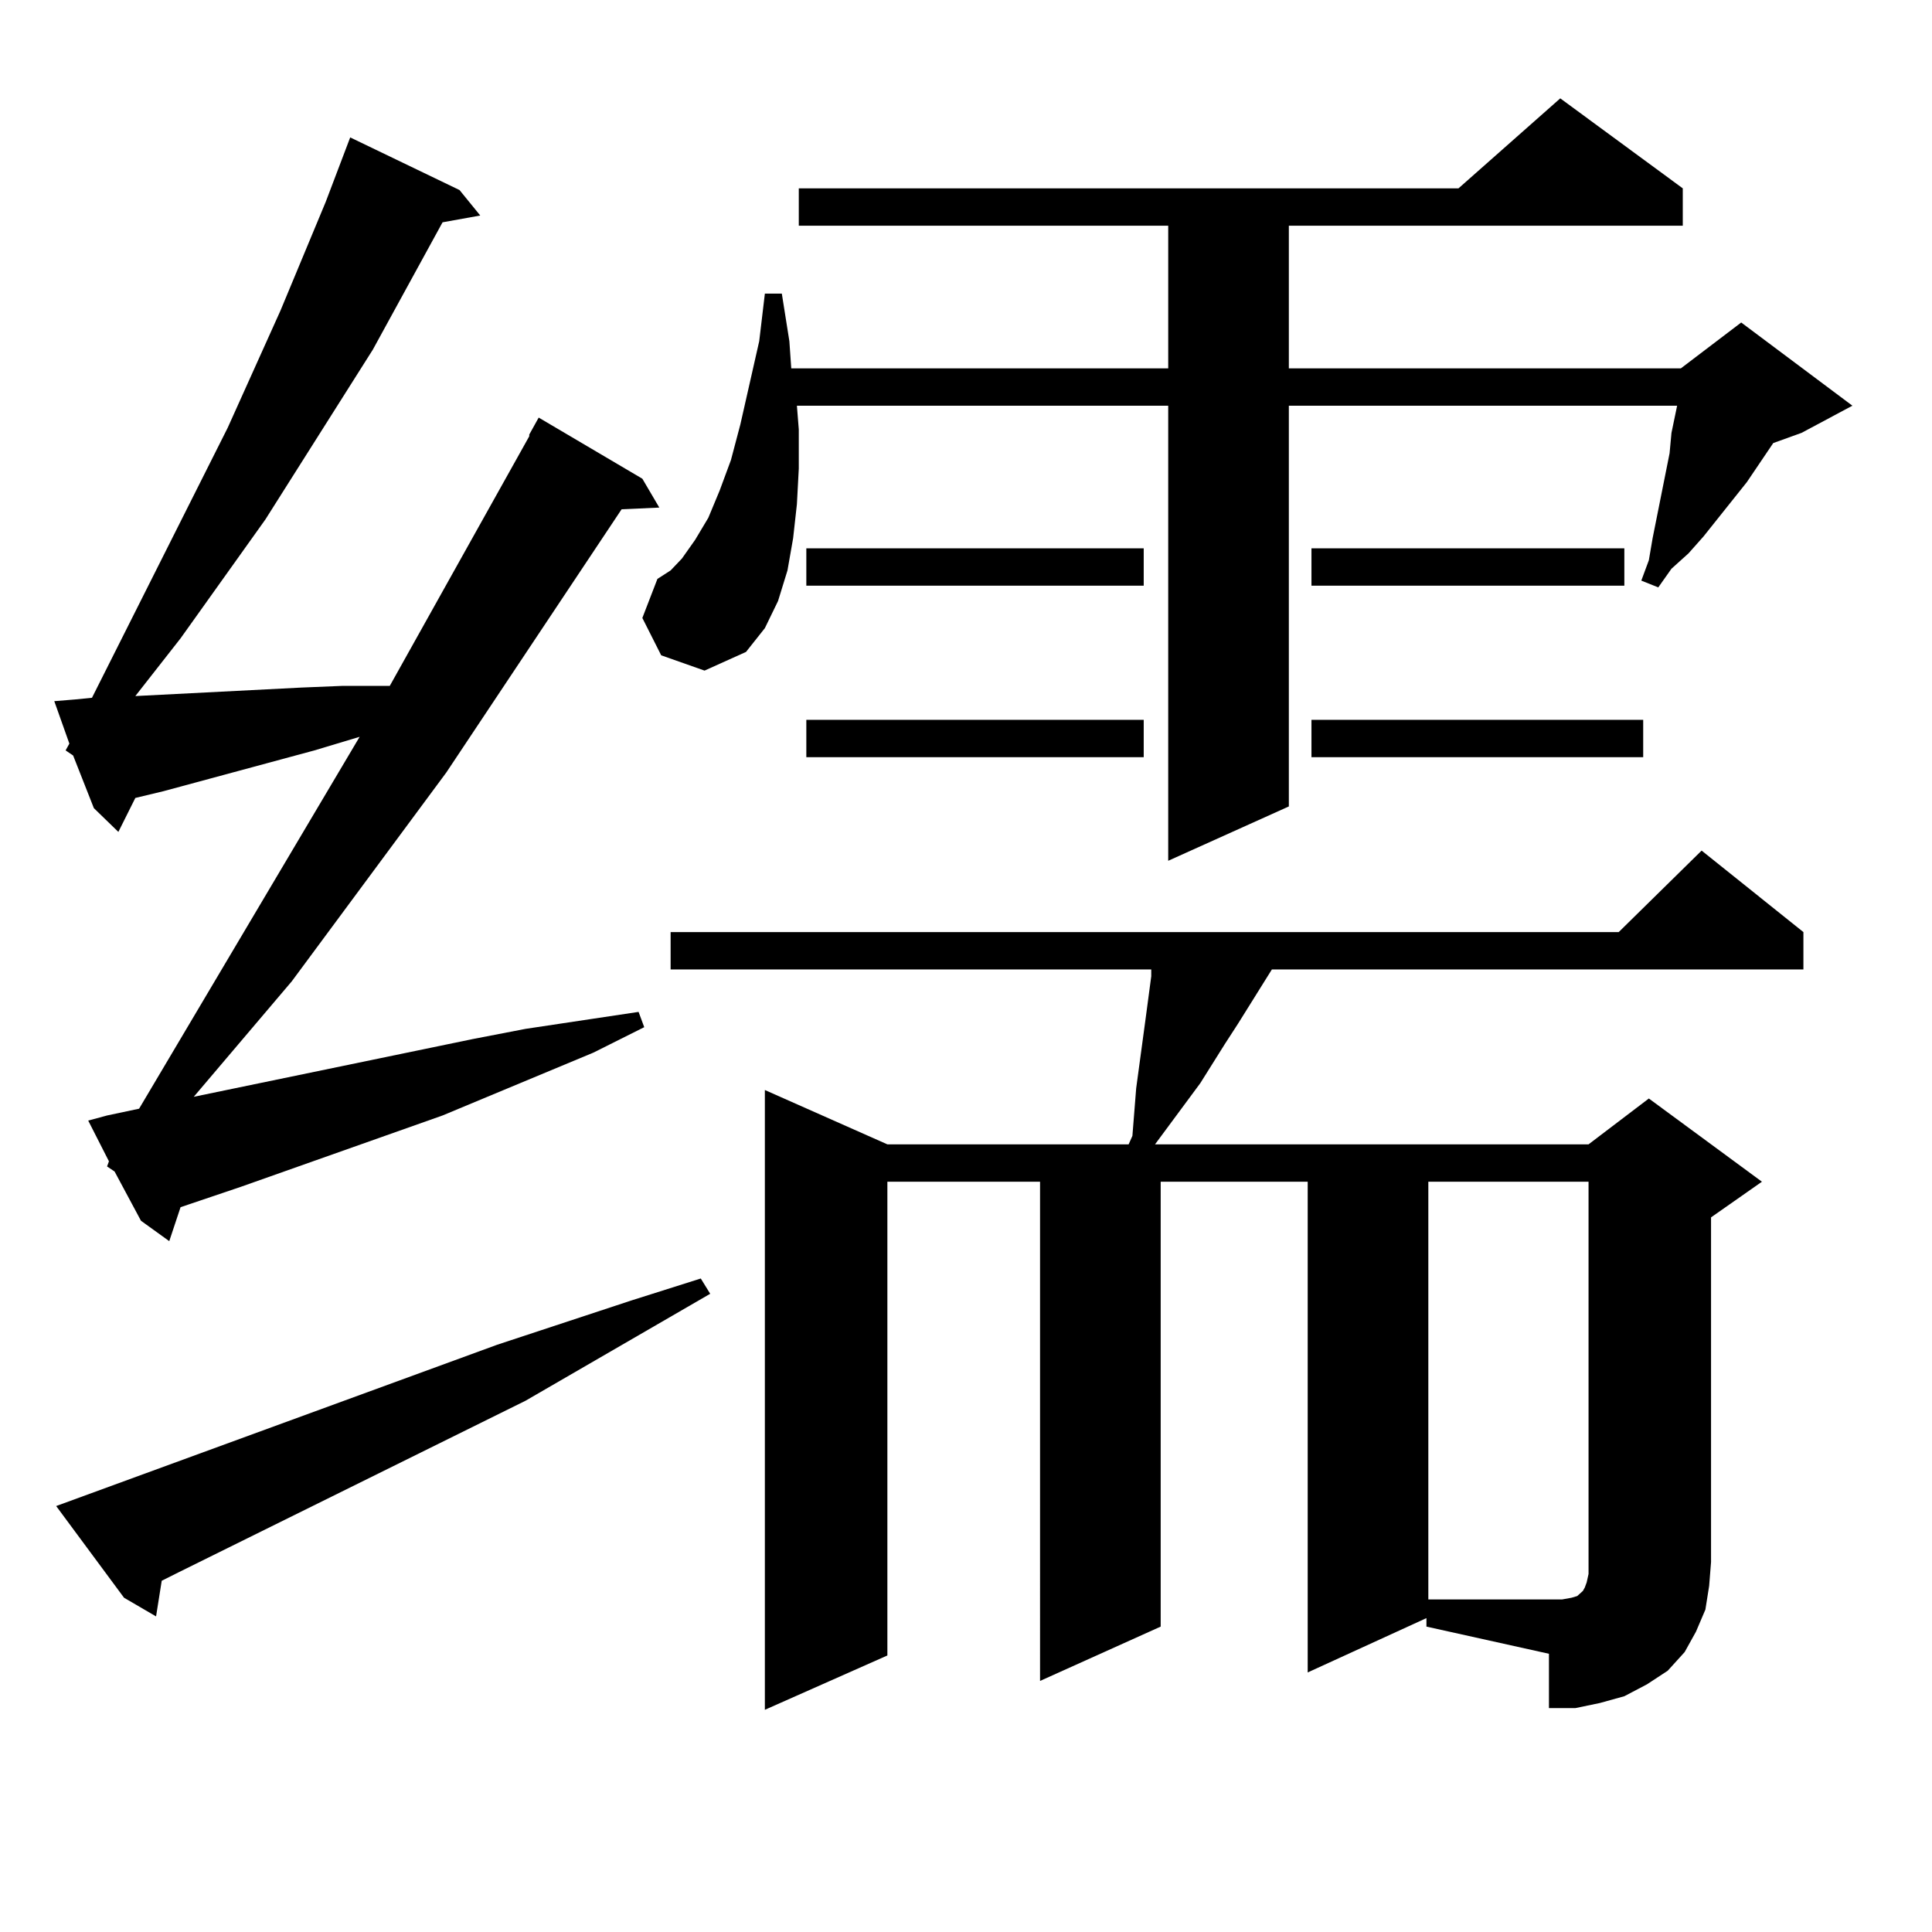
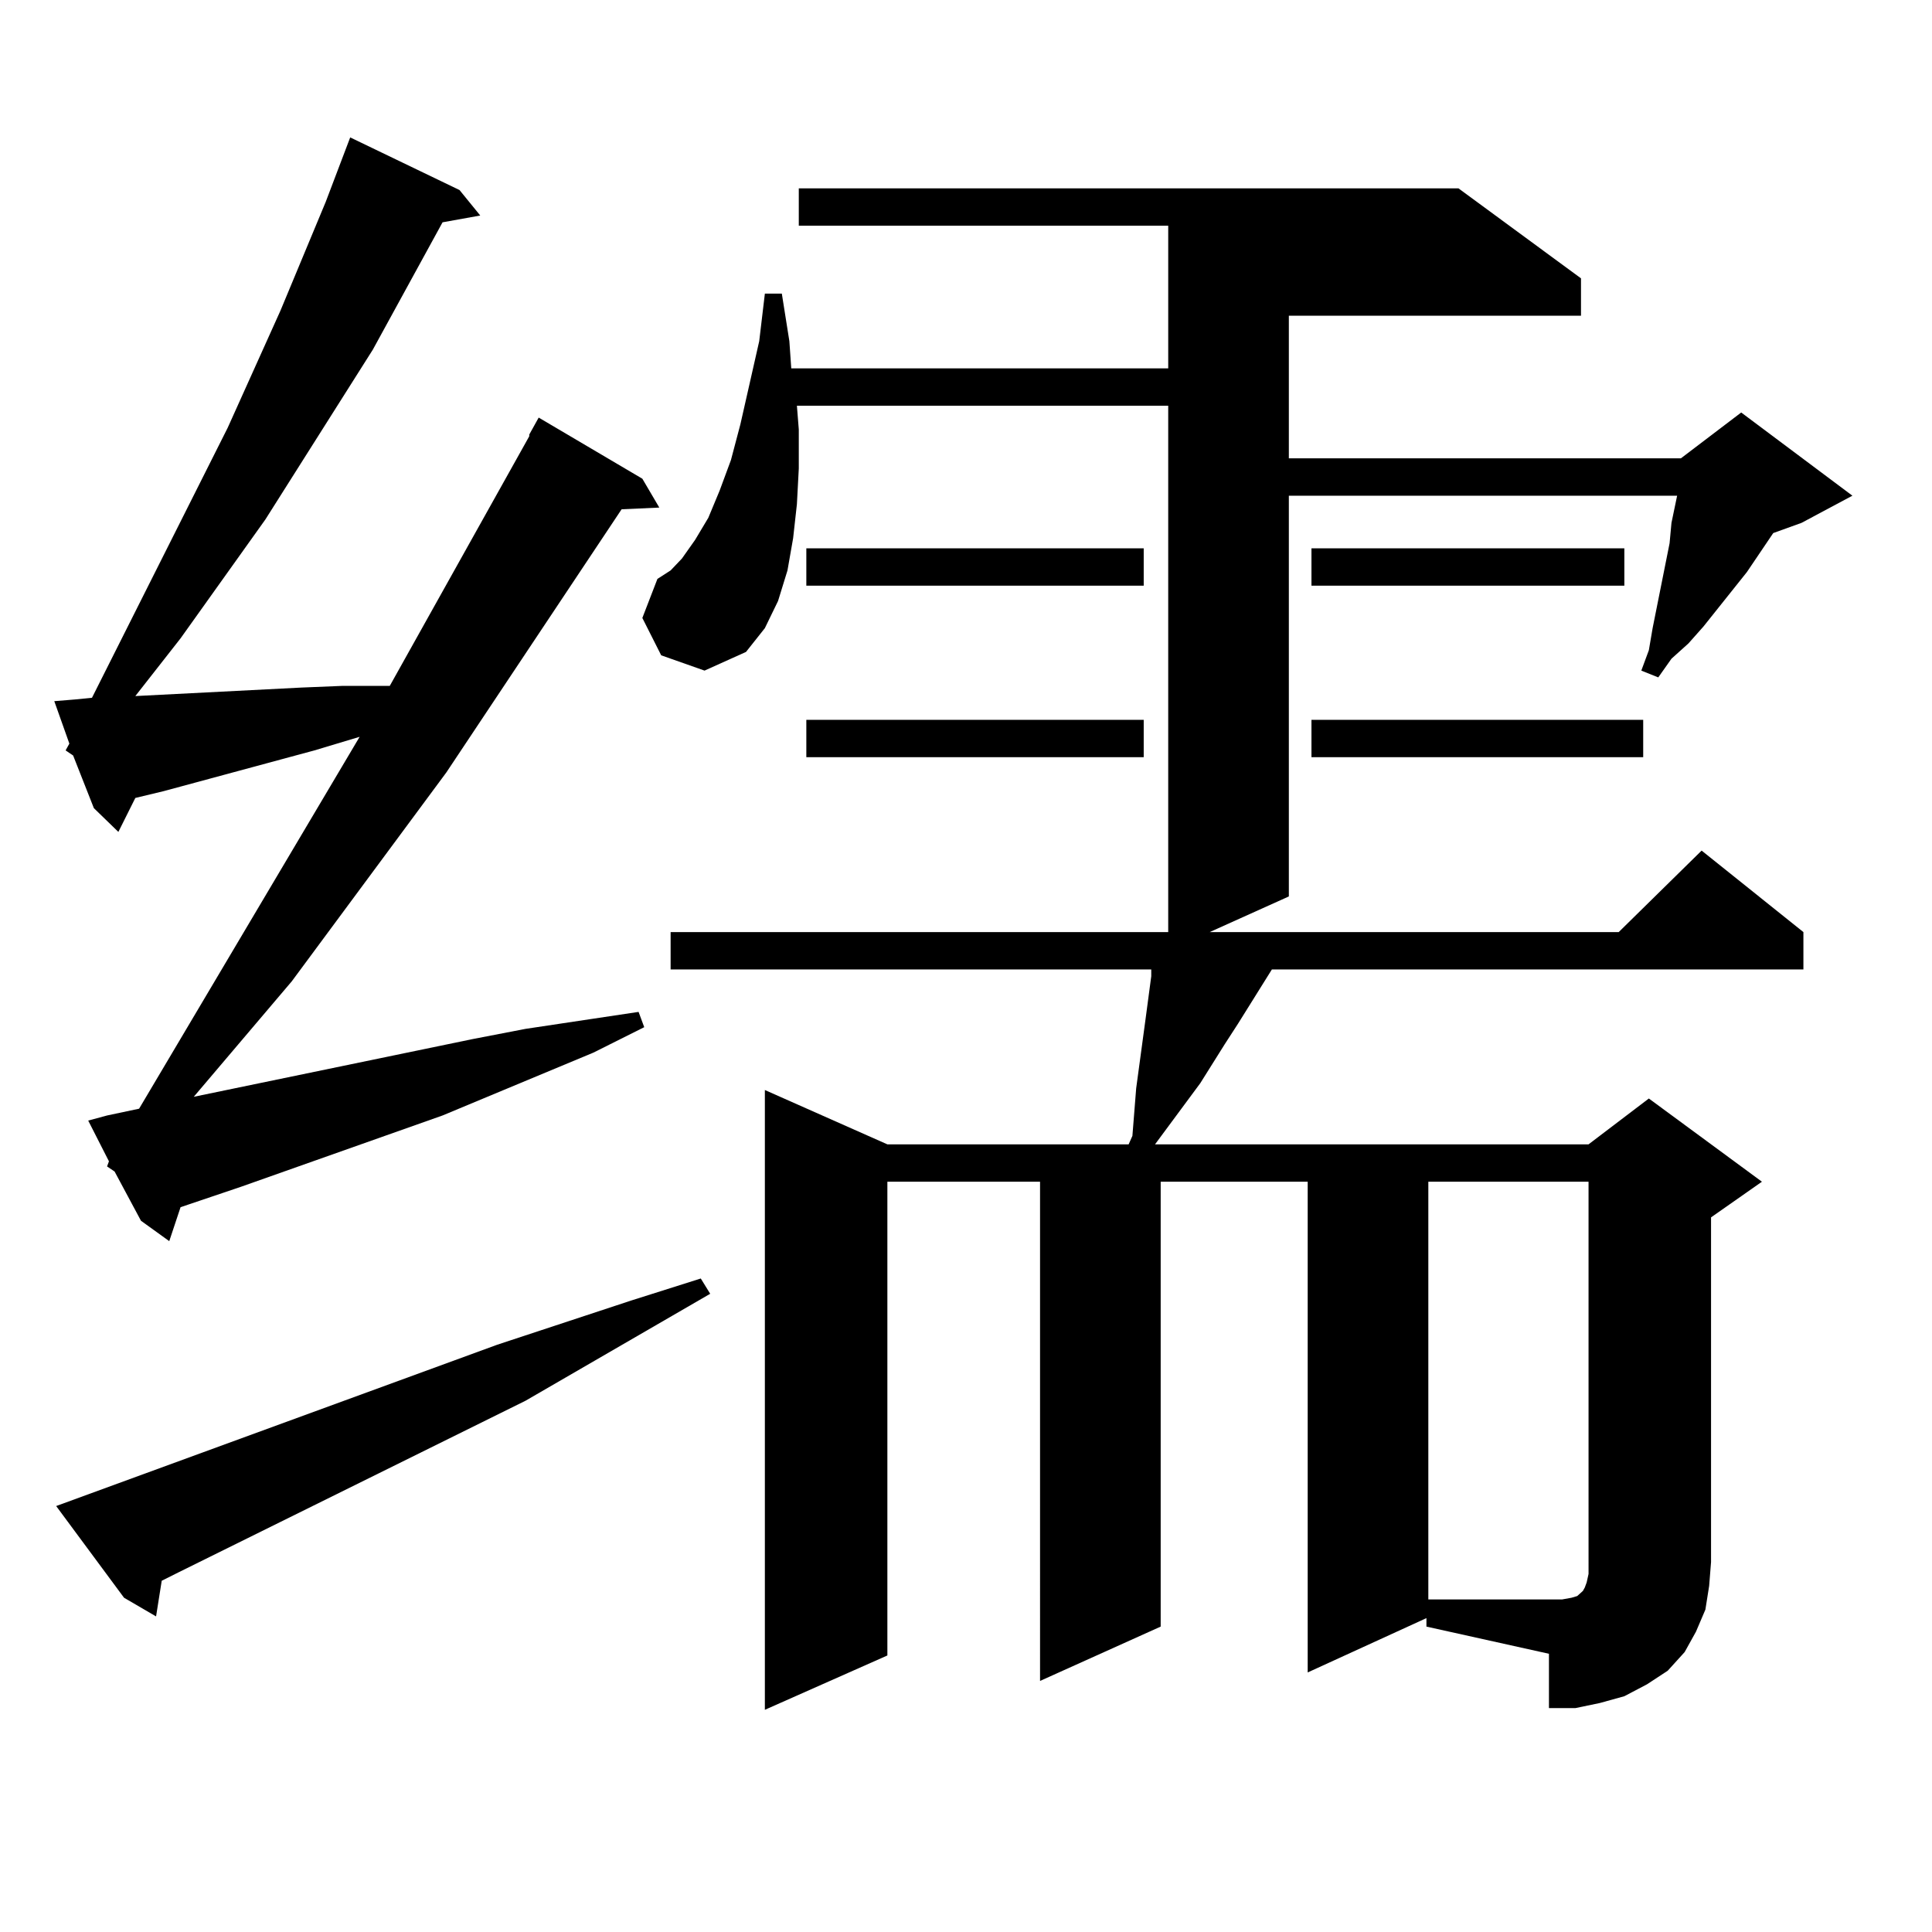
<svg xmlns="http://www.w3.org/2000/svg" version="1.1" id="图层_1" x="0px" y="0px" width="1000px" height="1000px" viewBox="0 0 1000 1000" enable-background="new 0 0 1000 1000" xml:space="preserve">
-   <path d="M55.413,603.742l0.976-2.637l-10.731-21.094l9.756-2.637l16.585-3.516l114.144-192.48l-23.414,7.031l-78.047,21.094  l-14.634,3.516l-8.78,17.578l-12.683-12.305l-10.731-27.246l-3.902-2.637l1.951-3.516l-7.805-21.973l10.731-0.879l8.78-0.879  l70.242-139.746l27.316-60.645l23.414-56.25l12.683-33.398l56.584,27.246l10.731,13.184l-19.512,3.516l-36.097,65.918  l-55.608,87.891l-43.901,61.523l-23.414,29.883l85.852-4.395l21.463-0.879h21.463h2.927l72.193-129.199v-0.879l4.878-8.789  l53.657,31.641l8.78,14.941l-19.512,0.879l-90.729,136.23l-79.998,108.105l-50.73,59.766l144.387-29.883l27.316-5.273l29.268-4.395  l29.268-4.395l2.927,7.91l-26.341,13.184l-78.047,32.52L124.68,614.289l-31.219,10.547l-5.854,17.578l-14.634-10.547l-13.658-25.488  L55.413,603.742z M29.072,779.523l228.287-83.496l69.267-22.852l36.097-11.426l4.878,7.91l-95.607,55.371l-179.508,88.77  l-8.78,4.395l-2.927,18.457l-16.585-9.668L29.072,779.523z M342.235,339.191l-9.756-19.336l7.805-20.215l6.829-4.395l5.854-6.152  l6.829-9.668L366.625,268l5.854-14.063l5.854-15.82l4.878-18.457l9.756-43.066l2.927-24.609h8.78l3.902,24.609l0.976,14.063h195.117  v-73.828H413.453V97.492h341.455L807.59,50.91l63.413,46.582v19.336H667.105v73.828h202.922l31.219-23.73l57.56,43.066  l-26.341,14.063l-14.634,5.273l-13.658,20.215l-22.438,28.125l-7.805,8.789l-8.78,7.91l-6.829,9.668l-8.78-3.516l3.902-10.547  l1.951-11.426l8.78-43.945l0.976-10.547l2.927-14.063H667.105v207.422l-62.438,28.125V209.992h-192.19l0.976,12.305v20.215  l-0.976,18.457l-1.951,17.578l-2.927,16.699l-4.878,15.82l-6.829,14.063l-9.756,12.305l-21.463,9.668L342.235,339.191z   M738.323,837.531l-61.462,28.125V611.652h-76.096v230.273l-62.438,28.125V611.652h-79.022v245.215l-63.413,28.125V564.191  l63.413,28.125h124.875l1.951-4.395l1.951-24.609l4.878-36.035l2.927-21.973v-3.516H347.113v-19.336h490.72l42.926-42.188  l52.682,42.188v19.336H658.325l-17.561,28.125l-6.829,10.547l-12.683,20.215l-15.609,21.094l-7.805,10.547h224.385l31.219-23.73  l58.535,43.066l-26.341,18.457v178.418l-0.976,12.305l-1.951,12.305l-4.878,11.426l-5.854,10.547l-8.78,9.668l-10.731,7.031  l-11.707,6.152l-12.683,3.516l-12.683,2.637h-13.658v-28.125l-63.413-14.063V837.531z M591.985,303.156h-174.63V283.82h174.63  V303.156z M591.985,391.926h-174.63V372.59h174.63V391.926z M840.76,303.156H678.813V283.82H840.76V303.156z M850.516,391.926  H678.813V372.59h171.703V391.926z M813.443,826.984l2.927-0.879l0.976-0.879l0.976-0.879l0.976-0.879l0.976-1.758l0.976-2.637  l0.976-4.395V611.652h-82.925v216.211h69.267L813.443,826.984z" />
+   <path d="M55.413,603.742l0.976-2.637l-10.731-21.094l9.756-2.637l16.585-3.516l114.144-192.48l-23.414,7.031l-78.047,21.094  l-14.634,3.516l-8.78,17.578l-12.683-12.305l-10.731-27.246l-3.902-2.637l1.951-3.516l-7.805-21.973l10.731-0.879l8.78-0.879  l70.242-139.746l27.316-60.645l23.414-56.25l12.683-33.398l56.584,27.246l10.731,13.184l-19.512,3.516l-36.097,65.918  l-55.608,87.891l-43.901,61.523l-23.414,29.883l85.852-4.395l21.463-0.879h21.463h2.927l72.193-129.199v-0.879l4.878-8.789  l53.657,31.641l8.78,14.941l-19.512,0.879l-90.729,136.23l-79.998,108.105l-50.73,59.766l144.387-29.883l27.316-5.273l29.268-4.395  l29.268-4.395l2.927,7.91l-26.341,13.184l-78.047,32.52L124.68,614.289l-31.219,10.547l-5.854,17.578l-14.634-10.547l-13.658-25.488  L55.413,603.742z M29.072,779.523l228.287-83.496l69.267-22.852l36.097-11.426l4.878,7.91l-95.607,55.371l-179.508,88.77  l-8.78,4.395l-2.927,18.457l-16.585-9.668L29.072,779.523z M342.235,339.191l-9.756-19.336l7.805-20.215l6.829-4.395l5.854-6.152  l6.829-9.668L366.625,268l5.854-14.063l5.854-15.82l4.878-18.457l9.756-43.066l2.927-24.609h8.78l3.902,24.609l0.976,14.063h195.117  v-73.828H413.453V97.492h341.455l63.413,46.582v19.336H667.105v73.828h202.922l31.219-23.73l57.56,43.066  l-26.341,14.063l-14.634,5.273l-13.658,20.215l-22.438,28.125l-7.805,8.789l-8.78,7.91l-6.829,9.668l-8.78-3.516l3.902-10.547  l1.951-11.426l8.78-43.945l0.976-10.547l2.927-14.063H667.105v207.422l-62.438,28.125V209.992h-192.19l0.976,12.305v20.215  l-0.976,18.457l-1.951,17.578l-2.927,16.699l-4.878,15.82l-6.829,14.063l-9.756,12.305l-21.463,9.668L342.235,339.191z   M738.323,837.531l-61.462,28.125V611.652h-76.096v230.273l-62.438,28.125V611.652h-79.022v245.215l-63.413,28.125V564.191  l63.413,28.125h124.875l1.951-4.395l1.951-24.609l4.878-36.035l2.927-21.973v-3.516H347.113v-19.336h490.72l42.926-42.188  l52.682,42.188v19.336H658.325l-17.561,28.125l-6.829,10.547l-12.683,20.215l-15.609,21.094l-7.805,10.547h224.385l31.219-23.73  l58.535,43.066l-26.341,18.457v178.418l-0.976,12.305l-1.951,12.305l-4.878,11.426l-5.854,10.547l-8.78,9.668l-10.731,7.031  l-11.707,6.152l-12.683,3.516l-12.683,2.637h-13.658v-28.125l-63.413-14.063V837.531z M591.985,303.156h-174.63V283.82h174.63  V303.156z M591.985,391.926h-174.63V372.59h174.63V391.926z M840.76,303.156H678.813V283.82H840.76V303.156z M850.516,391.926  H678.813V372.59h171.703V391.926z M813.443,826.984l2.927-0.879l0.976-0.879l0.976-0.879l0.976-0.879l0.976-1.758l0.976-2.637  l0.976-4.395V611.652h-82.925v216.211h69.267L813.443,826.984z" />
</svg>